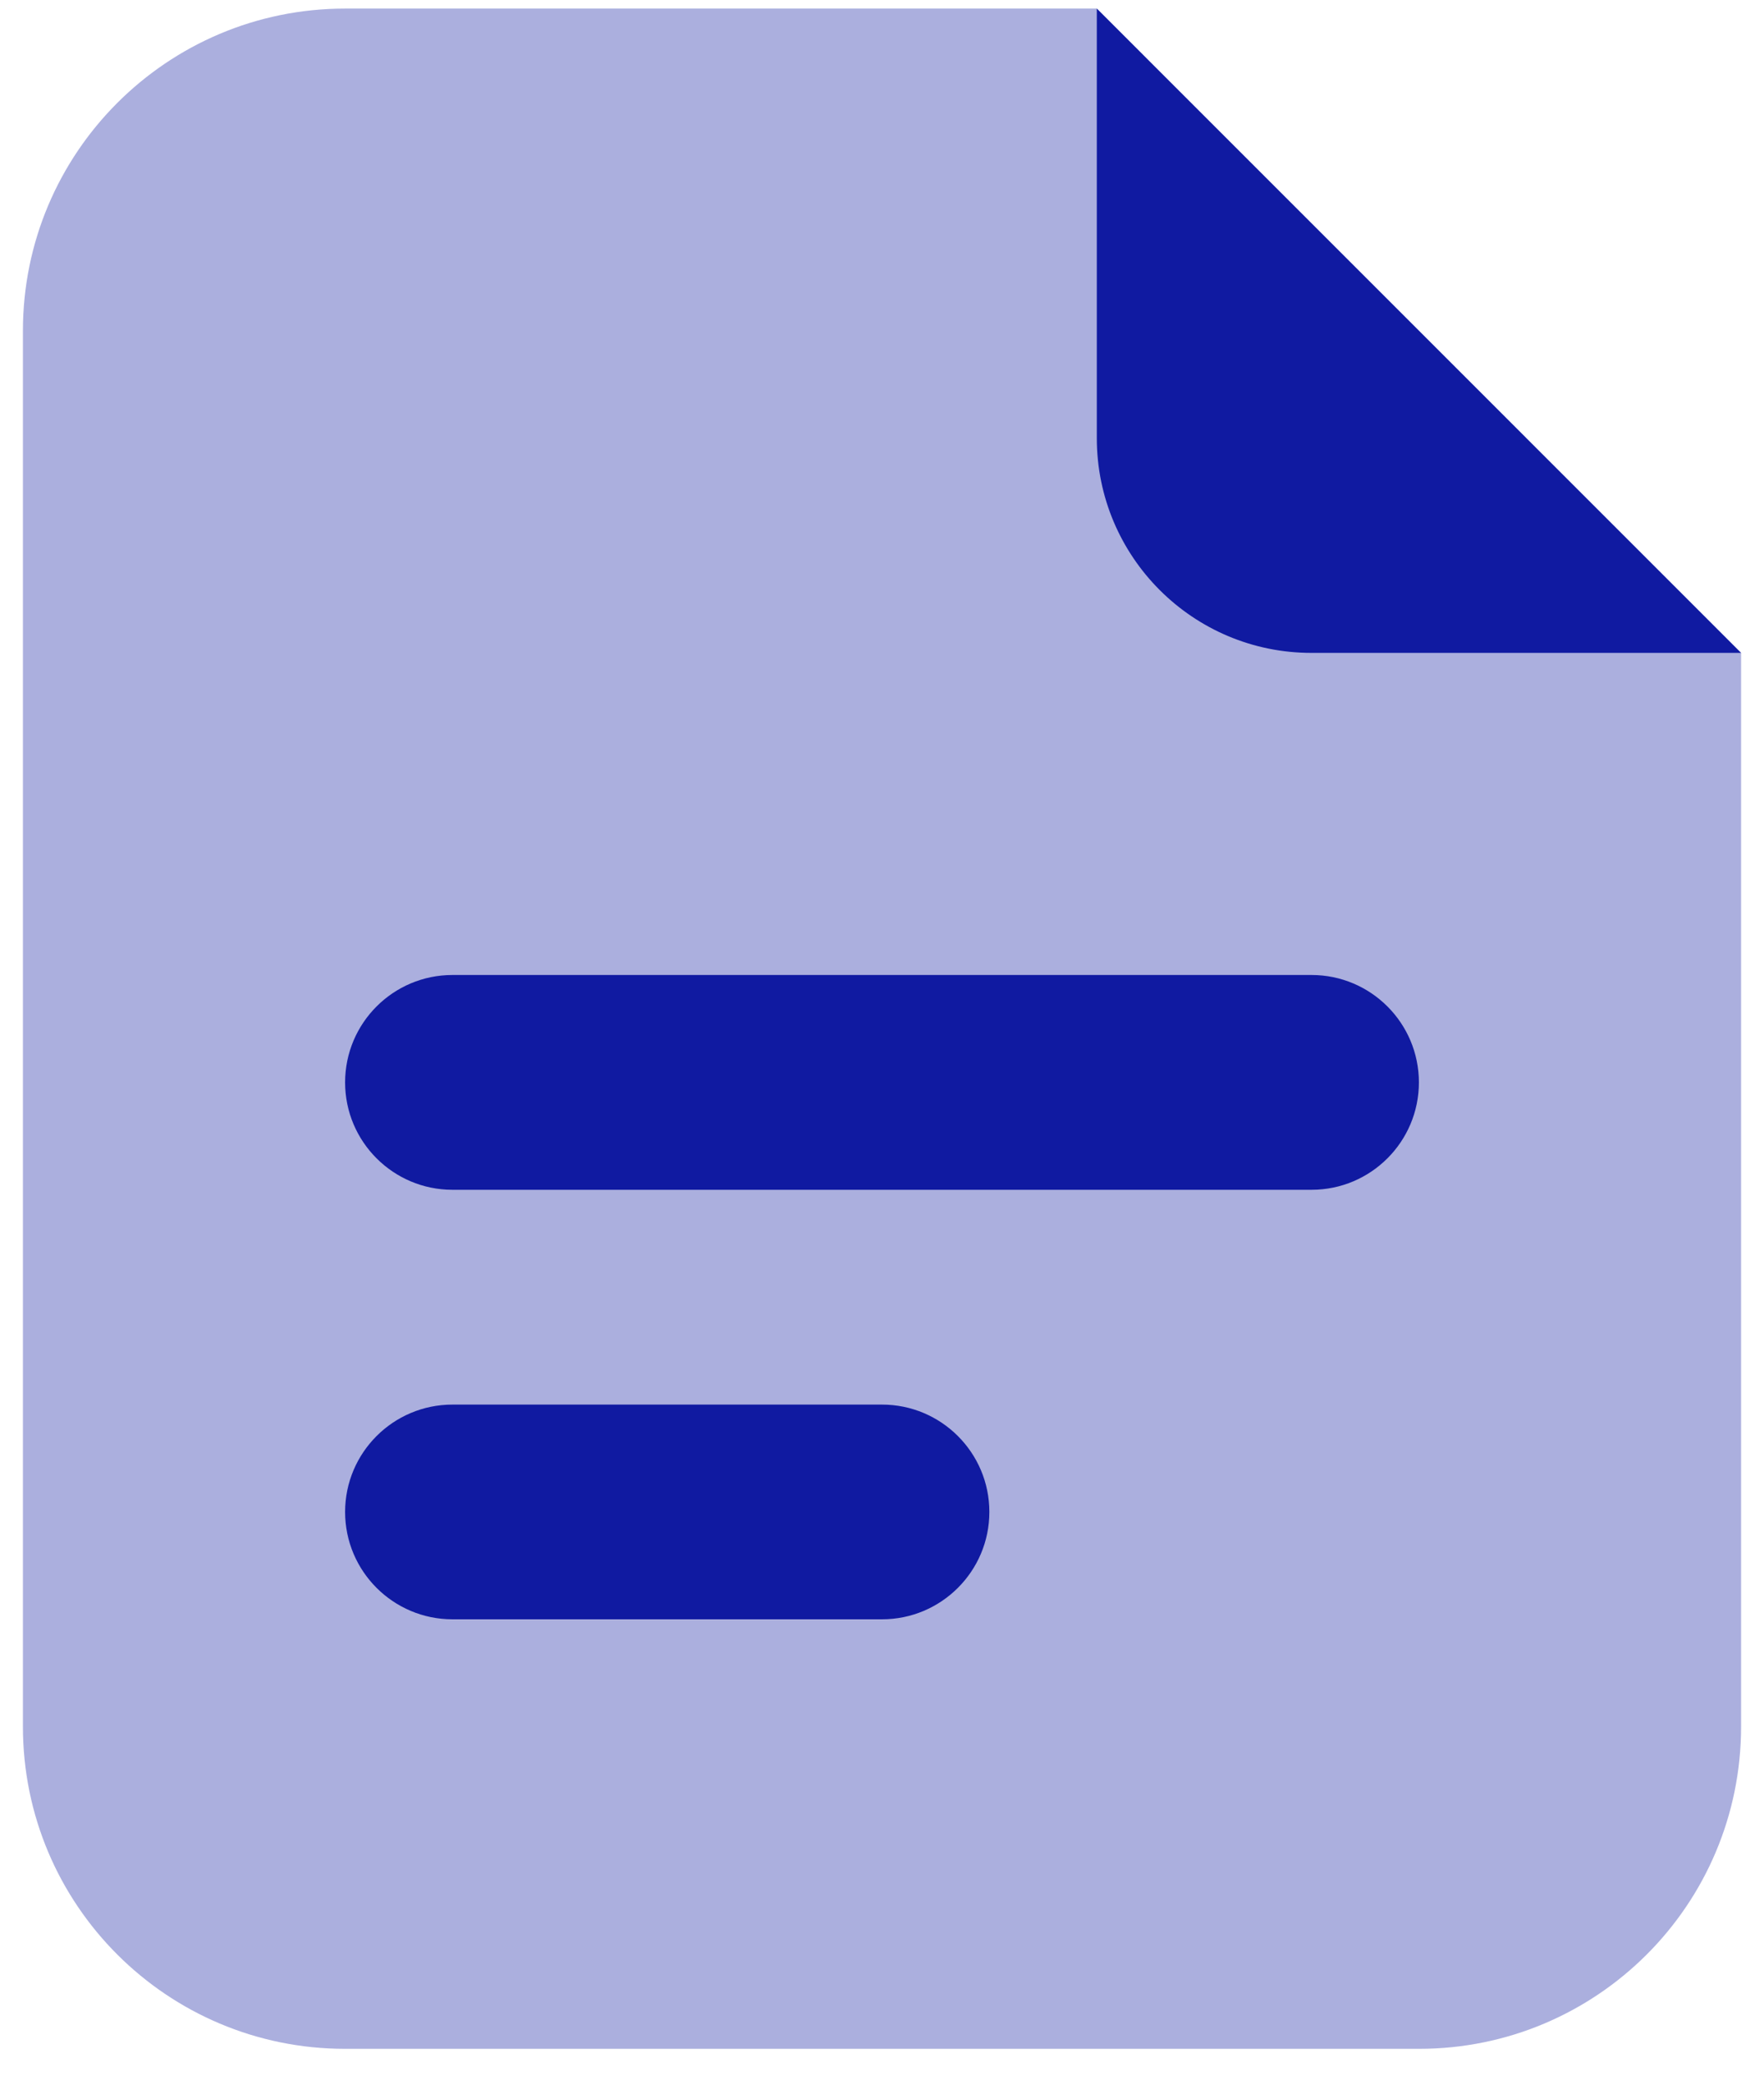
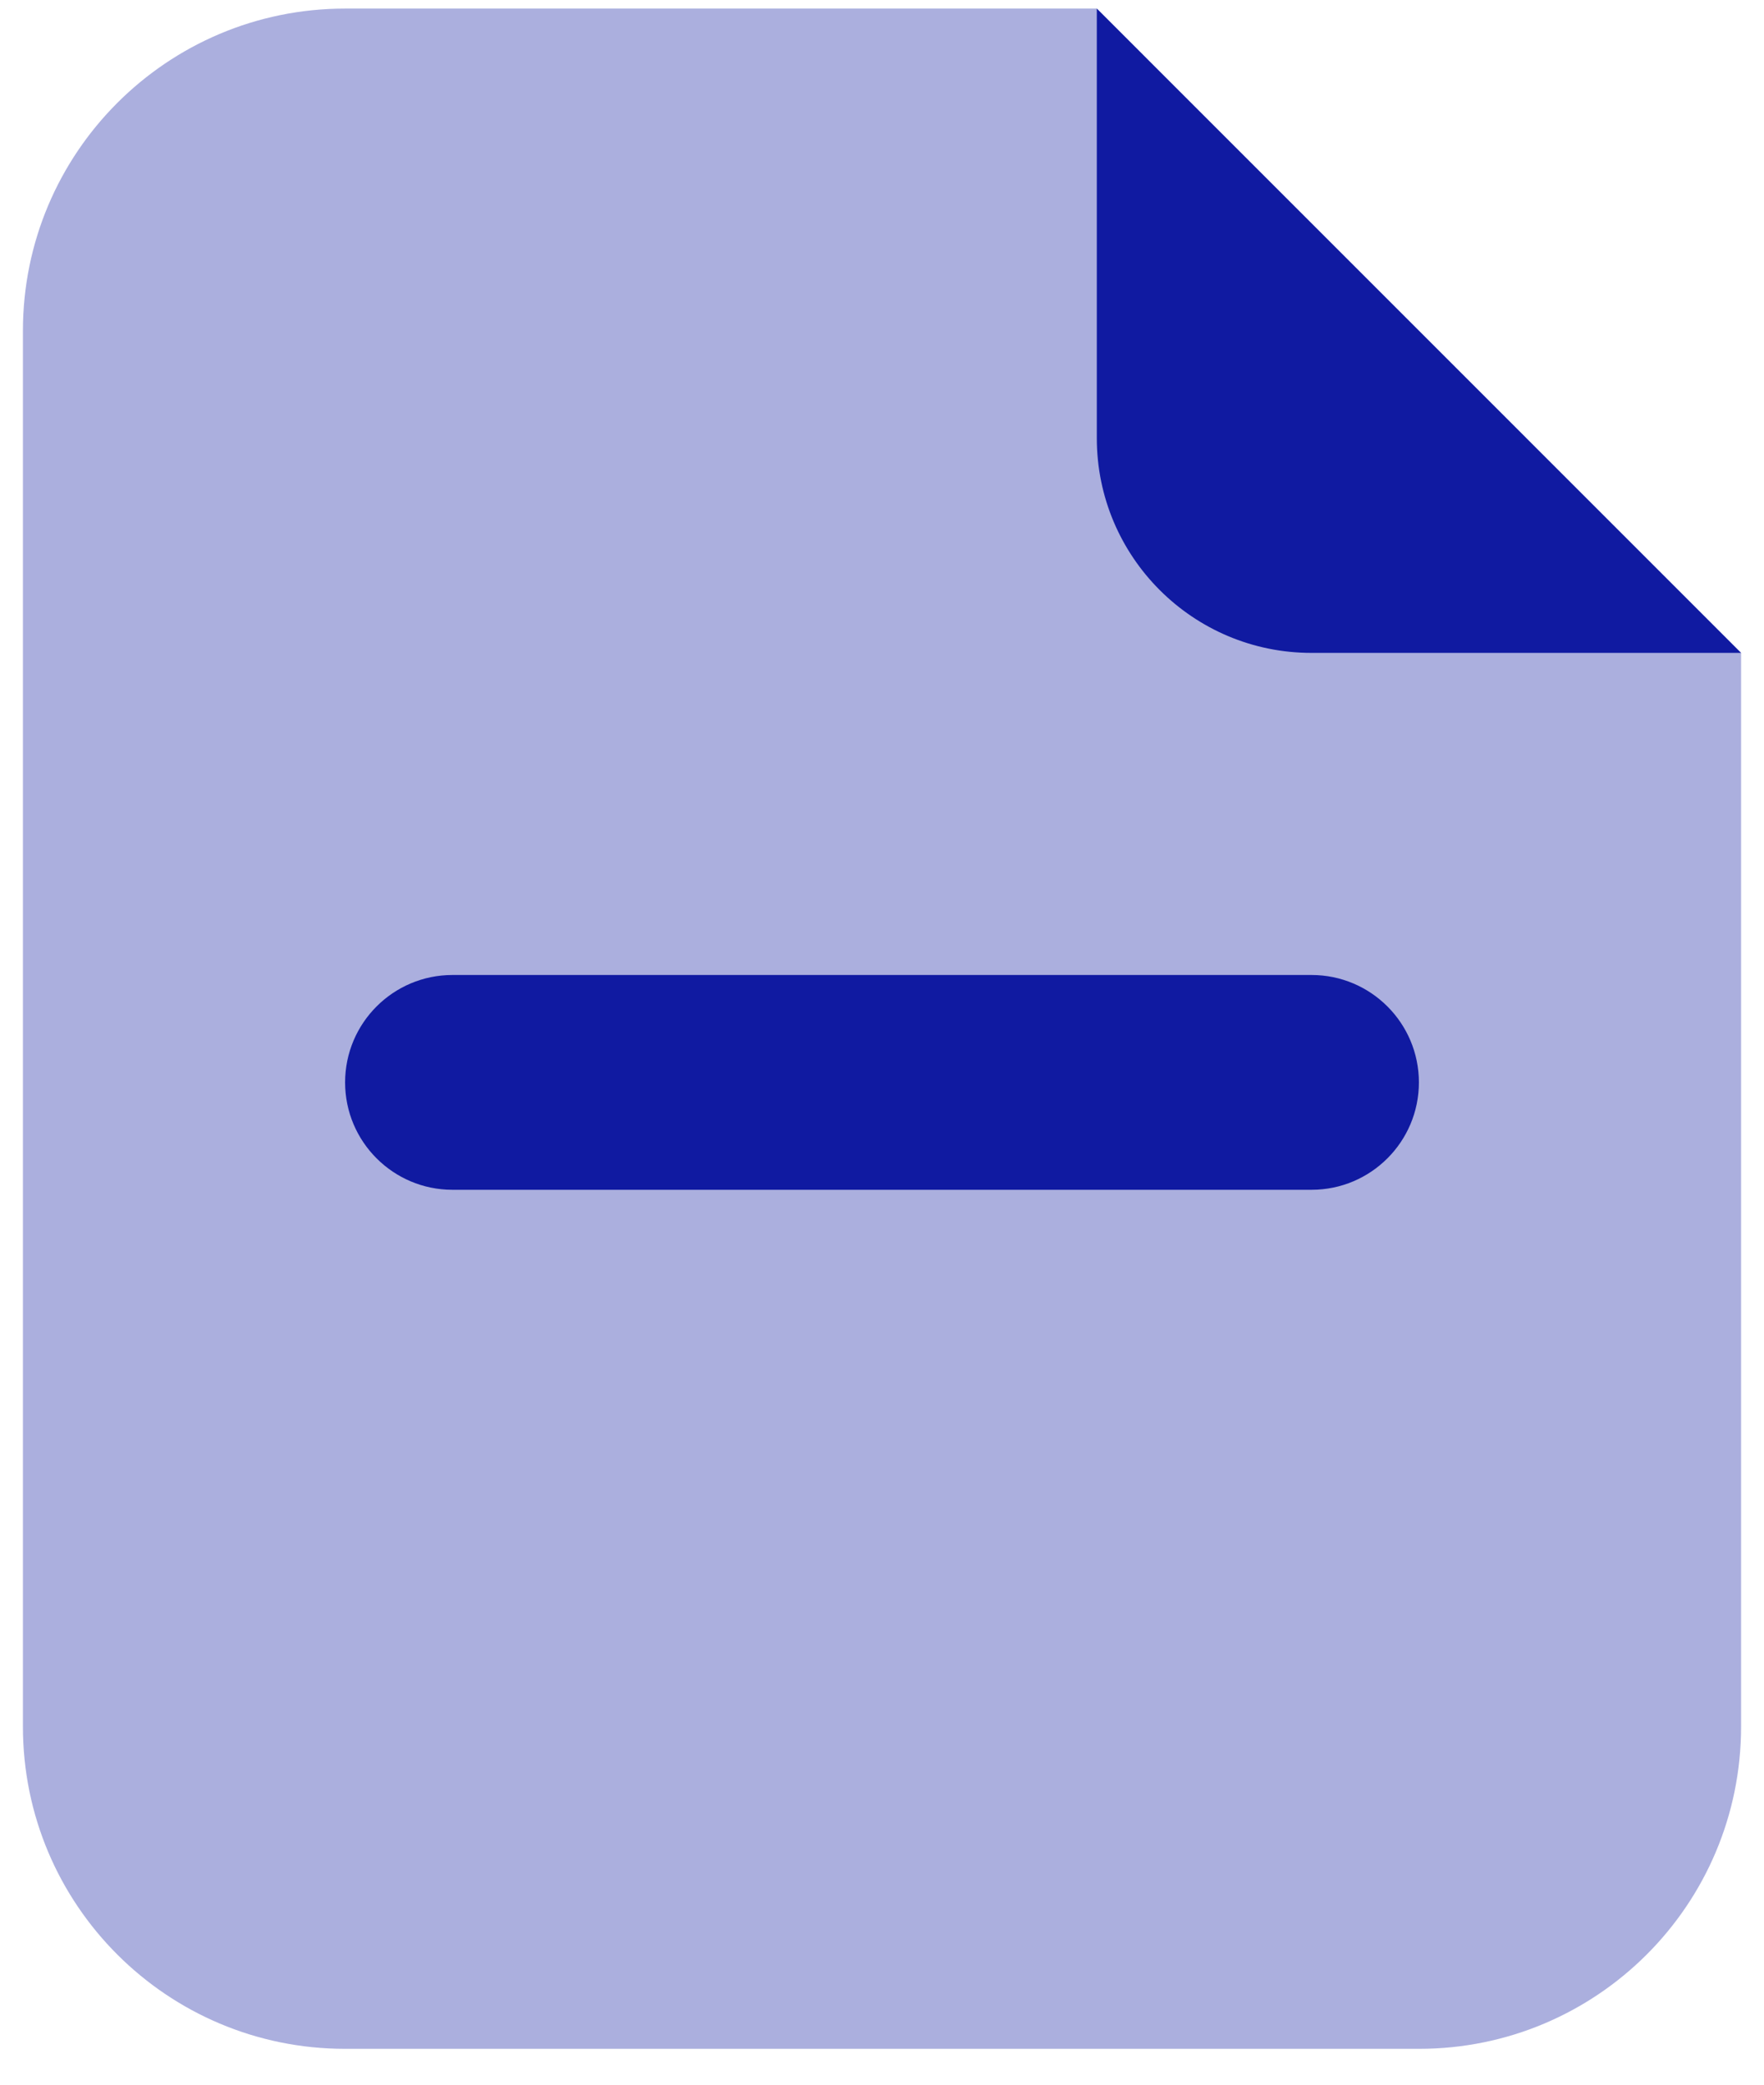
<svg xmlns="http://www.w3.org/2000/svg" width="22" height="26" viewBox="0 0 22 26" fill="none">
  <path opacity="0.35" d="M0.286 21.535V4.125C0.286 1.906 2.084 0.107 4.304 0.107H13.679L21.714 8.143V21.535C21.714 23.755 19.916 25.553 17.697 25.553H4.304C2.084 25.553 0.286 23.755 0.286 21.535Z" fill="#101AA1" />
  <path d="M13.679 5.464V0.107L21.714 8.143H16.357C14.877 8.143 13.679 6.944 13.679 5.464Z" fill="#101AA1" />
-   <path d="M11 20.196H5.643C4.904 20.196 4.304 19.596 4.304 18.857C4.304 18.118 4.904 17.518 5.643 17.518H11C11.739 17.518 12.339 18.118 12.339 18.857C12.339 19.596 11.739 20.196 11 20.196Z" fill="#101AA1" />
  <path d="M16.357 14.839H5.643C4.904 14.839 4.304 14.239 4.304 13.5C4.304 12.76 4.904 12.16 5.643 12.16H16.357C17.096 12.16 17.696 12.76 17.696 13.5C17.696 14.239 17.096 14.839 16.357 14.839Z" fill="#101AA1" />
</svg>